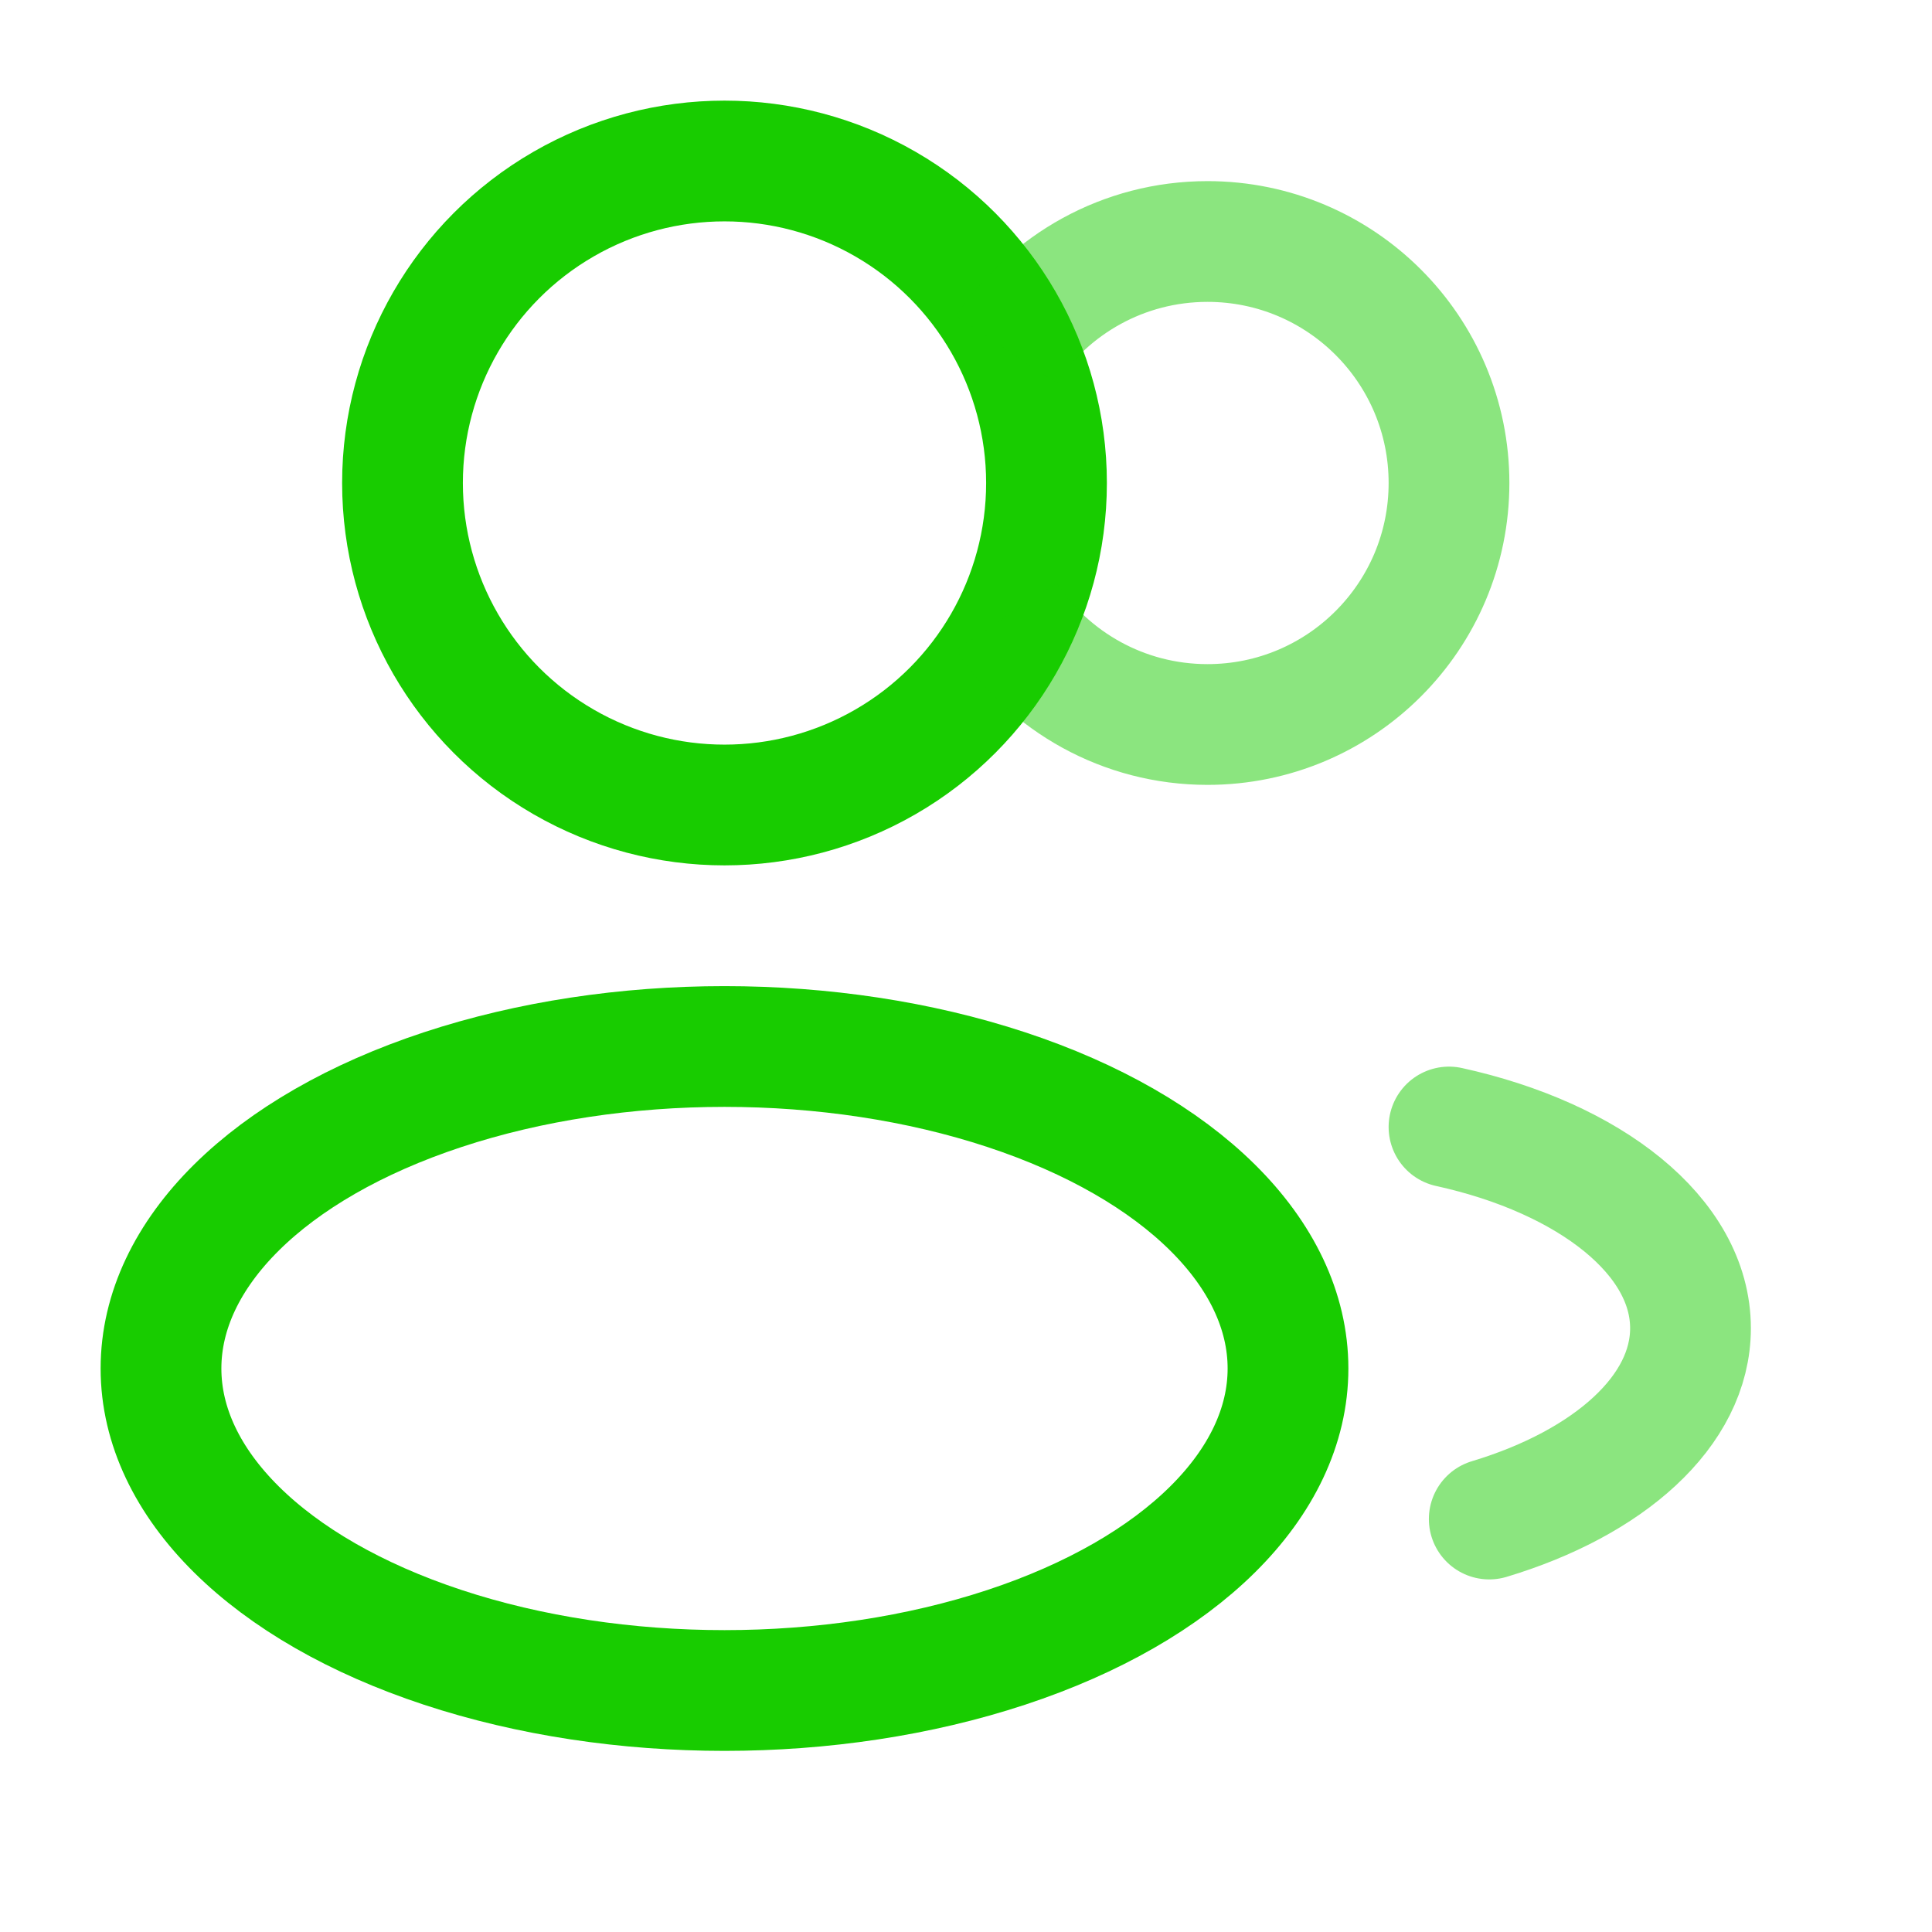
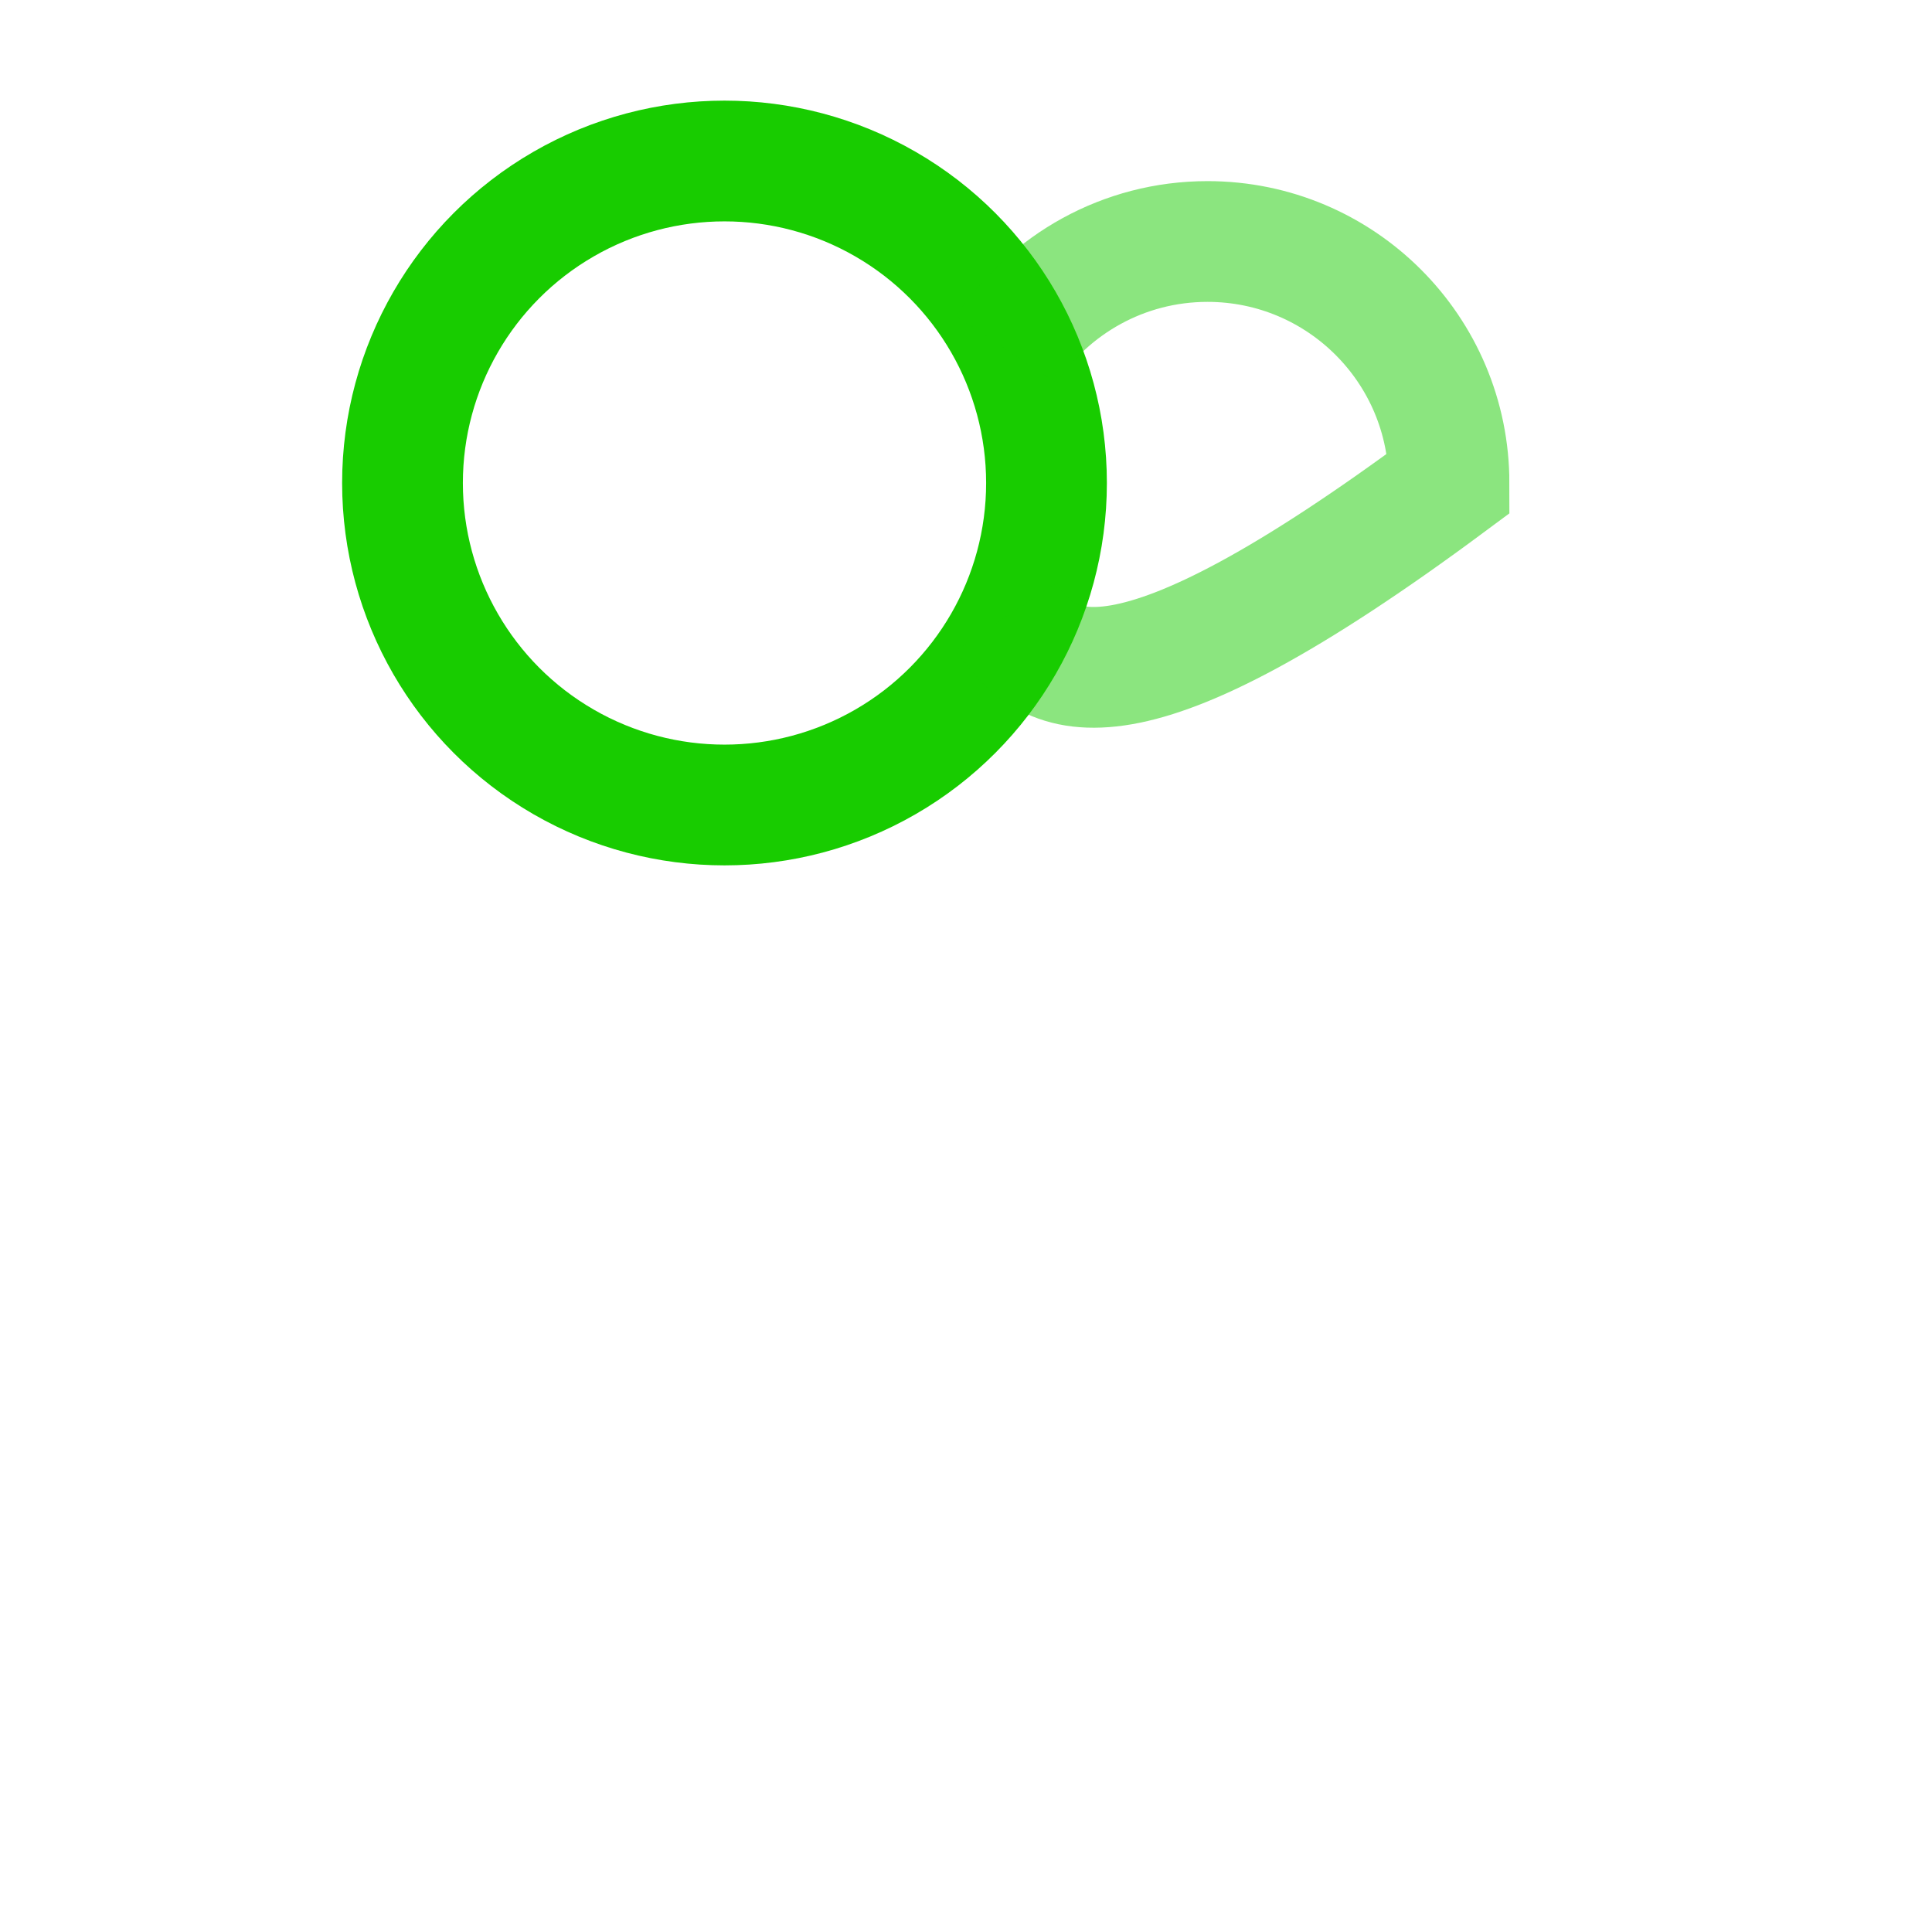
<svg xmlns="http://www.w3.org/2000/svg" width="800px" height="800px" viewBox="0 0 24 24" fill="none" stroke="#e73636">
  <g id="SVGRepo_bgCarrier" stroke-width="0" />
  <g id="SVGRepo_tracerCarrier" stroke-linecap="round" stroke-linejoin="round" />
  <g id="SVGRepo_iconCarrier">
    <circle cx="9" cy="6" r="4" stroke="#18cc00" stroke-width="1.5" />
-     <path opacity="0.5" d="M12.5 4.341C13.037 3.533 13.957 3 15 3C16.657 3 18 4.343 18 6C18 7.657 16.657 9 15 9C13.957 9 13.037 8.467 12.5 7.659" stroke="#18cc00" stroke-width="1.5" />
-     <ellipse cx="9" cy="17" rx="7" ry="4" stroke="#18cc00" stroke-width="1.5" />
-     <path opacity="0.5" d="M18 14C19.754 14.385 21 15.359 21 16.5C21 17.529 19.986 18.423 18.5 18.87" stroke="#18cc00" stroke-width="1.5" stroke-linecap="round" />
+     <path opacity="0.5" d="M12.5 4.341C13.037 3.533 13.957 3 15 3C16.657 3 18 4.343 18 6C13.957 9 13.037 8.467 12.5 7.659" stroke="#18cc00" stroke-width="1.5" />
  </g>
</svg>